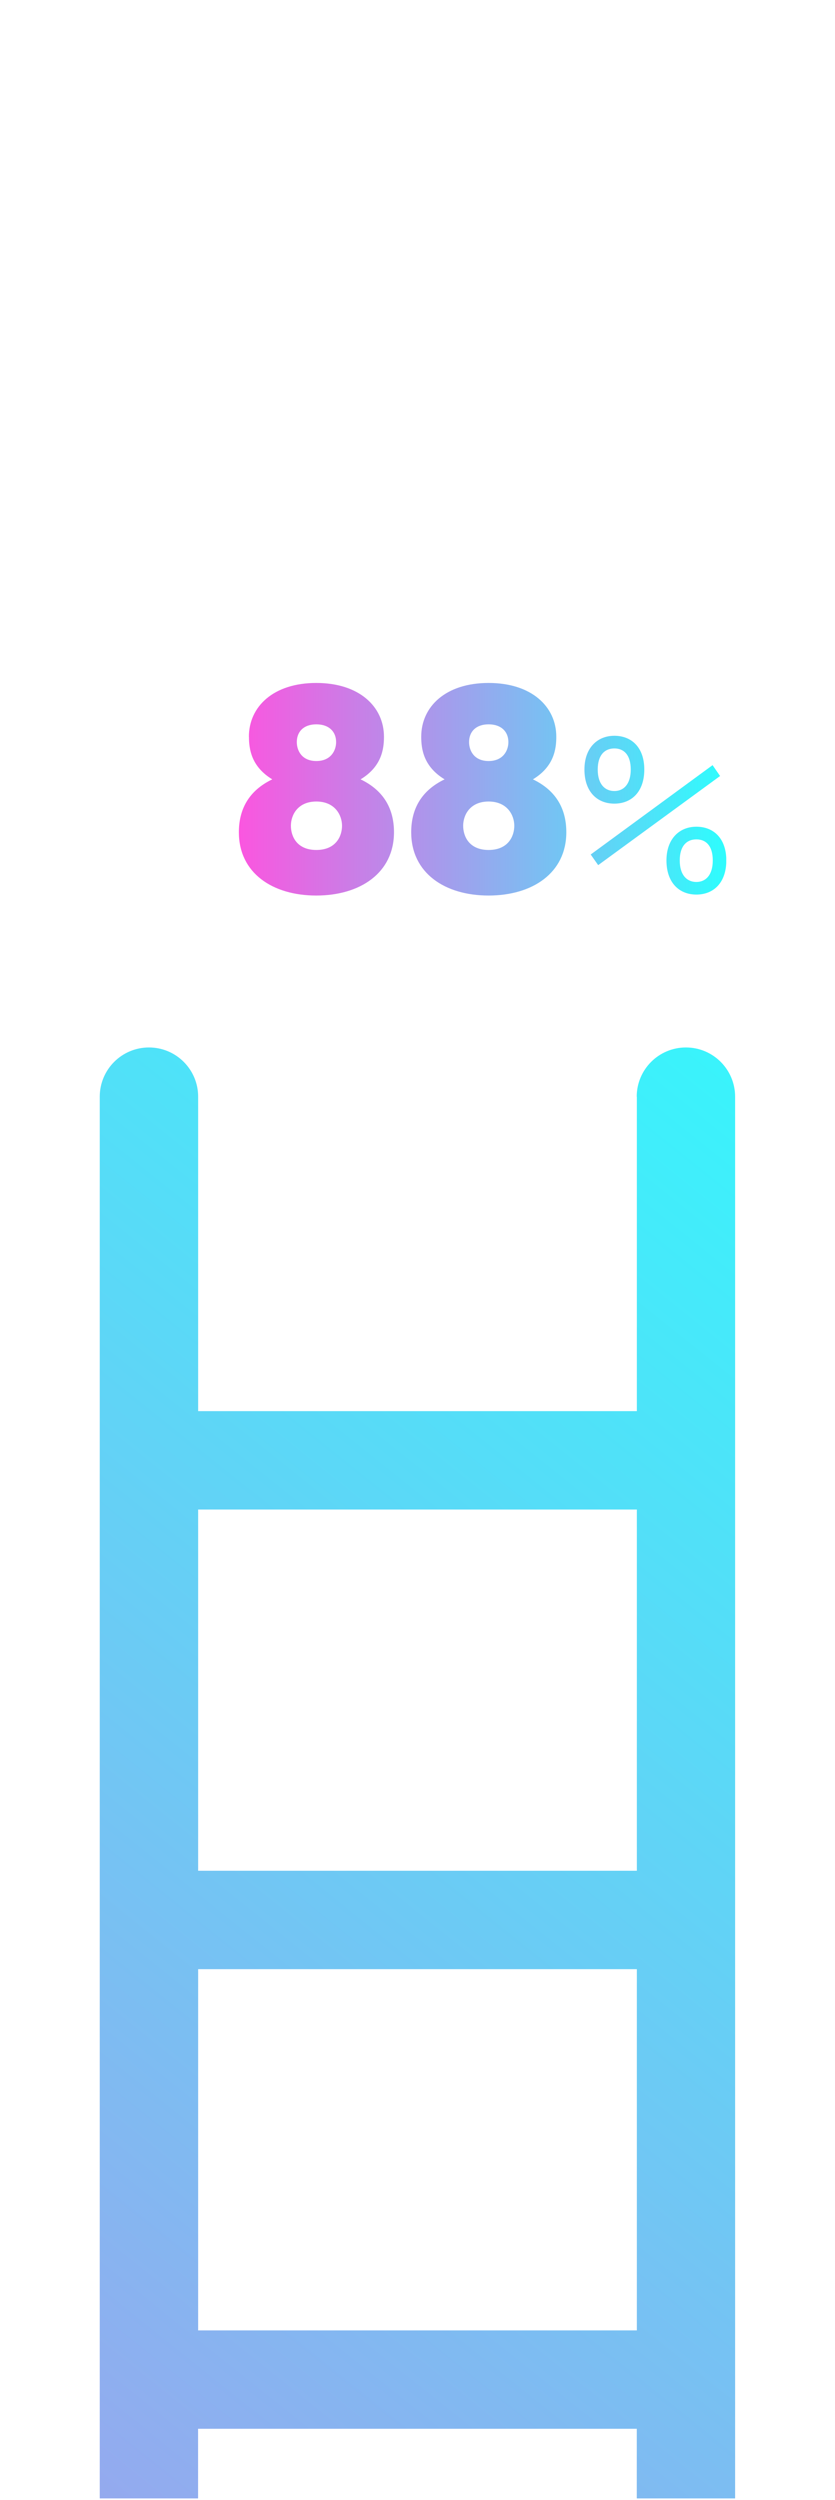
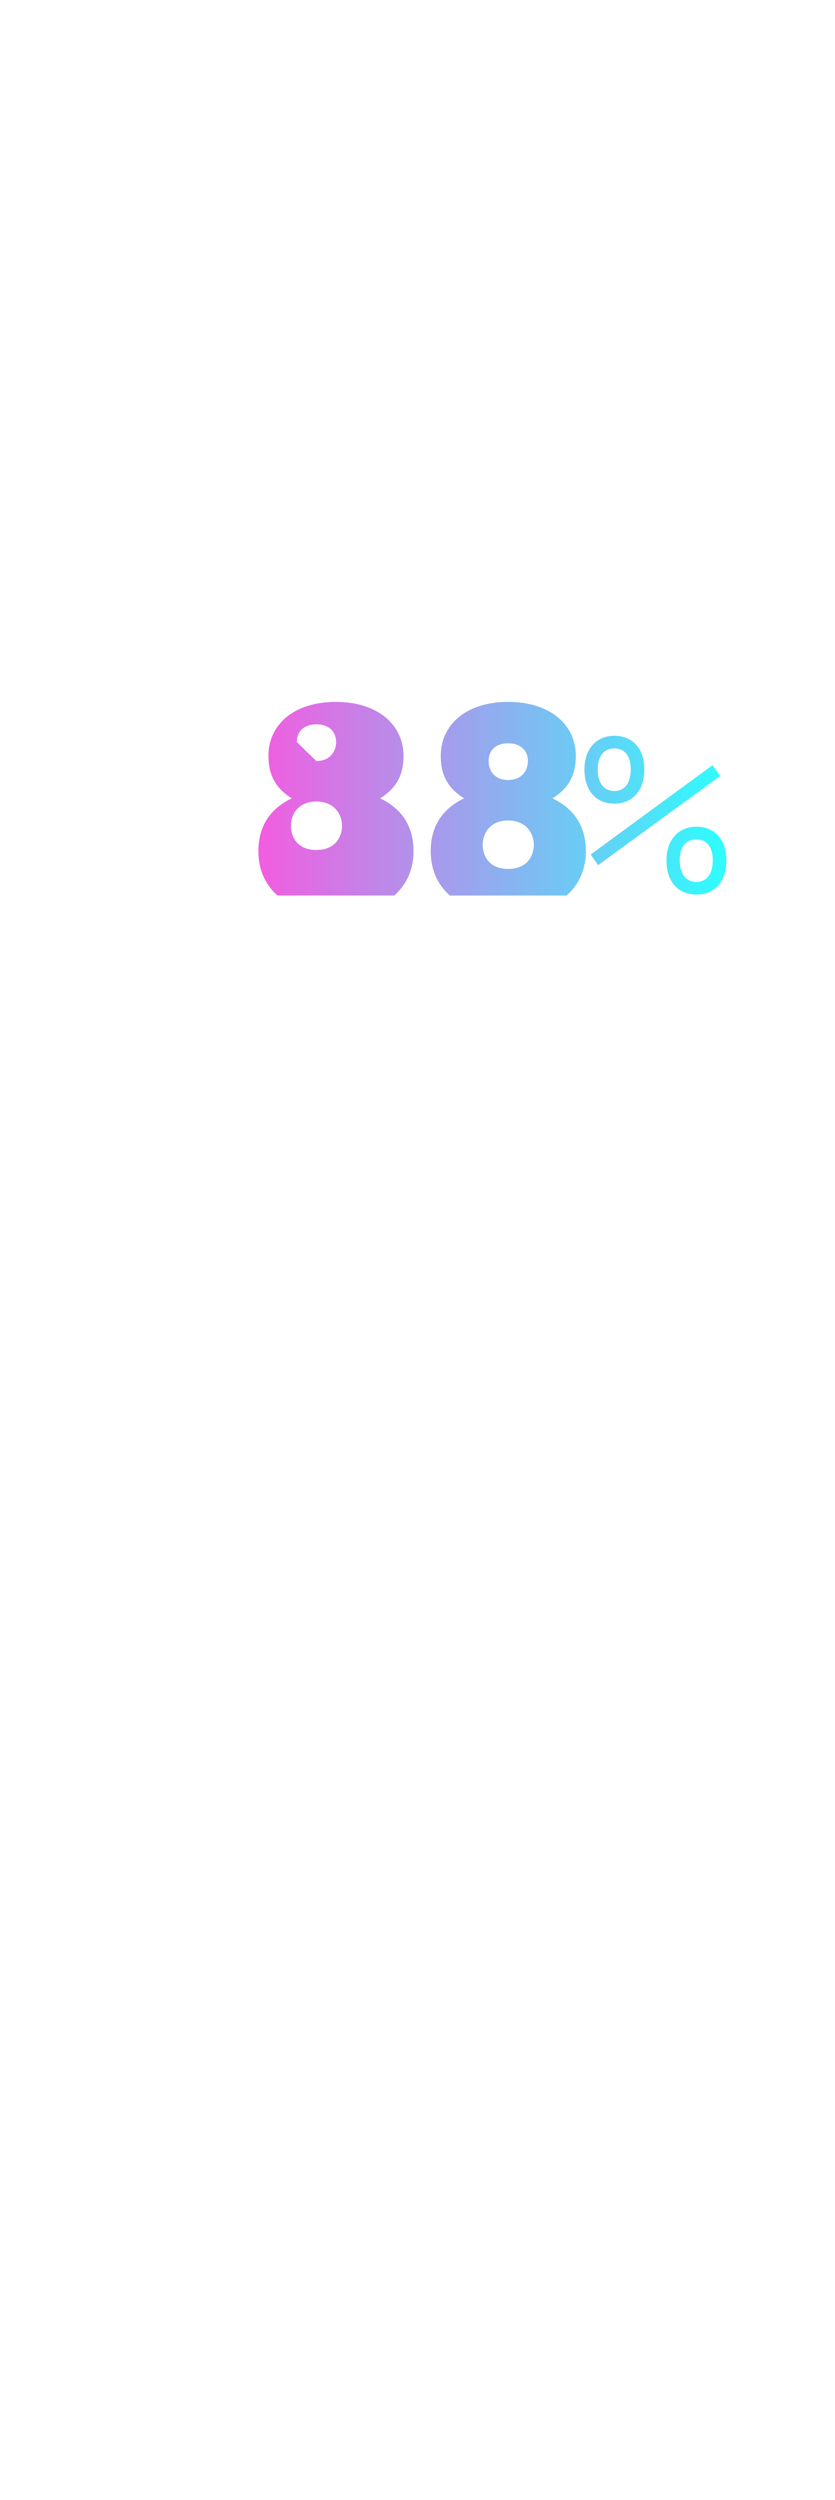
<svg xmlns="http://www.w3.org/2000/svg" xmlns:xlink="http://www.w3.org/1999/xlink" id="uuid-3e181f87-2027-4e98-aa95-f1bac4c68819" viewBox="0 0 130 389">
  <defs>
    <style>.uuid-2428873f-4b9f-45bf-9401-516c75e0317c{fill:url(#uuid-22a2f13c-f4df-4311-a628-d8327797cdaf);}.uuid-a4034612-d8f4-4552-9409-83693041077e{fill:none;}.uuid-ece3efa0-ffd2-4902-a2d5-45e38c42c7dc{clip-path:url(#uuid-9a9bc5c3-9220-4ff6-92a5-8b4877e2bfad);}.uuid-8a837b6e-8226-4d53-8190-f8ebbeeb8301{clip-path:url(#uuid-90ebec46-1f08-46b8-b7cf-3282d09c78fd);}.uuid-c0db089b-f586-47cf-be1d-f050f52f91f7{fill:url(#uuid-4ac93fad-3370-48fa-ad33-ecc1e1230b5e);}</style>
    <clipPath id="uuid-9a9bc5c3-9220-4ff6-92a5-8b4877e2bfad">
-       <path class="uuid-a4034612-d8f4-4552-9409-83693041077e" d="m30.85,306.41h68.3v56.21H30.85v-56.21Zm0-71.52h68.3v56.21H30.85v-56.21Zm68.3-64.24v48.93H30.85v-48.93c0-4.23-3.43-7.66-7.66-7.66s-7.66,3.43-7.66,7.66v218.12h15.31v-10.84h68.3v10.84h15.31v-218.12c0-4.23-3.43-7.66-7.66-7.66s-7.66,3.43-7.66,7.66" />
-     </clipPath>
+       </clipPath>
    <linearGradient id="uuid-4ac93fad-3370-48fa-ad33-ecc1e1230b5e" x1="-1554.75" y1="738.51" x2="-1553.75" y2="738.51" gradientTransform="translate(858856.98 408402.46) scale(552.63 -552.63)" gradientUnits="userSpaceOnUse">
      <stop offset="0" stop-color="#fd54df" />
      <stop offset="1" stop-color="#30fbfd" />
    </linearGradient>
    <clipPath id="uuid-90ebec46-1f08-46b8-b7cf-3282d09c78fd">
-       <path class="uuid-a4034612-d8f4-4552-9409-83693041077e" d="m105.83,133.89c0-2.28,1.1-3.28,2.59-3.28s2.55,1,2.55,3.28-1.1,3.35-2.55,3.35-2.59-1.04-2.59-3.35m-2.07,0c0,3.45,1.97,5.31,4.66,5.31s4.66-1.86,4.66-5.31-2-5.25-4.66-5.25-4.66,1.9-4.66,5.25m-11.8-.93l1.17,1.66,18.98-13.87-1.17-1.69-18.98,13.91Zm1.1-13.22c0-2.28,1.11-3.28,2.59-3.28s2.55,1,2.55,3.28-1.1,3.35-2.55,3.35-2.59-1.04-2.59-3.35m-2.07,0c0,3.45,1.97,5.31,4.66,5.31s4.66-1.86,4.66-5.31-2-5.25-4.66-5.25-4.66,1.9-4.66,5.25m-45.7,8.75c0-1.66,1.06-3.77,3.96-3.77s4,2.12,4,3.77-.97,3.77-4,3.77-3.96-2.12-3.96-3.77m.92-13.02c0-1.61,1.06-2.76,3.04-2.76s3.08,1.15,3.08,2.76c0,1.33-.83,2.95-3.08,2.95s-3.04-1.61-3.04-2.95m-7.45-.83c0,1.93.37,4.65,3.63,6.63-3.73,1.79-5.2,4.74-5.2,8.23,0,6.35,5.24,9.85,12.05,9.85s12.1-3.5,12.1-9.85c0-3.5-1.47-6.44-5.2-8.23,3.27-1.98,3.64-4.69,3.64-6.63,0-4.69-3.87-8.37-10.54-8.37s-10.49,3.68-10.49,8.37m33.36,13.85c0-1.66,1.06-3.77,3.96-3.77s4,2.12,4,3.77-.97,3.77-4,3.77-3.96-2.12-3.96-3.77m.92-13.02c0-1.61,1.06-2.76,3.04-2.76s3.08,1.15,3.08,2.76c0,1.33-.83,2.95-3.08,2.95s-3.04-1.61-3.04-2.95m-7.45-.83c0,1.93.37,4.65,3.64,6.63-3.73,1.79-5.2,4.74-5.2,8.23,0,6.35,5.24,9.85,12.05,9.85s12.1-3.5,12.1-9.85c0-3.5-1.47-6.44-5.2-8.23,3.27-1.98,3.64-4.69,3.64-6.63,0-4.69-3.86-8.37-10.54-8.37s-10.49,3.68-10.49,8.37" />
+       <path class="uuid-a4034612-d8f4-4552-9409-83693041077e" d="m105.83,133.89c0-2.28,1.1-3.28,2.59-3.28s2.55,1,2.55,3.28-1.1,3.35-2.55,3.35-2.59-1.04-2.59-3.35m-2.07,0c0,3.45,1.97,5.31,4.66,5.31s4.66-1.86,4.66-5.31-2-5.25-4.66-5.25-4.66,1.9-4.66,5.25m-11.8-.93l1.17,1.66,18.98-13.87-1.17-1.69-18.98,13.91Zm1.1-13.22c0-2.28,1.11-3.28,2.59-3.28s2.55,1,2.55,3.28-1.1,3.35-2.55,3.35-2.59-1.04-2.59-3.35m-2.07,0c0,3.45,1.97,5.31,4.66,5.31s4.66-1.86,4.66-5.31-2-5.25-4.66-5.25-4.66,1.9-4.66,5.25m-45.7,8.75c0-1.66,1.06-3.77,3.96-3.77s4,2.12,4,3.77-.97,3.77-4,3.77-3.96-2.12-3.96-3.77m.92-13.02c0-1.61,1.06-2.76,3.04-2.76s3.08,1.15,3.08,2.76c0,1.33-.83,2.95-3.08,2.95m-7.45-.83c0,1.93.37,4.65,3.63,6.63-3.73,1.79-5.2,4.74-5.2,8.23,0,6.35,5.24,9.85,12.05,9.85s12.1-3.5,12.1-9.85c0-3.5-1.47-6.44-5.2-8.23,3.27-1.98,3.64-4.69,3.64-6.63,0-4.69-3.87-8.37-10.54-8.37s-10.49,3.68-10.49,8.37m33.36,13.85c0-1.66,1.06-3.77,3.96-3.77s4,2.12,4,3.77-.97,3.77-4,3.77-3.96-2.12-3.96-3.77m.92-13.02c0-1.61,1.06-2.76,3.04-2.76s3.08,1.15,3.08,2.76c0,1.33-.83,2.95-3.08,2.95s-3.04-1.61-3.04-2.95m-7.45-.83c0,1.93.37,4.65,3.64,6.63-3.73,1.79-5.2,4.74-5.2,8.23,0,6.35,5.24,9.85,12.05,9.85s12.1-3.5,12.1-9.85c0-3.5-1.47-6.44-5.2-8.23,3.27-1.98,3.64-4.69,3.64-6.63,0-4.69-3.86-8.37-10.54-8.37s-10.49,3.68-10.49,8.37" />
    </clipPath>
    <linearGradient id="uuid-22a2f13c-f4df-4311-a628-d8327797cdaf" x1="-1541.91" y1="744.85" x2="-1540.91" y2="744.85" gradientTransform="translate(117036.24 56641.39) scale(75.88 -75.88)" xlink:href="#uuid-4ac93fad-3370-48fa-ad33-ecc1e1230b5e" />
  </defs>
  <g class="uuid-ece3efa0-ffd2-4902-a2d5-45e38c42c7dc">
    <rect class="uuid-c0db089b-f586-47cf-be1d-f050f52f91f7" x="-54.08" y="166.79" width="238.17" height="218.17" transform="translate(-191.15 154.56) rotate(-51.4)" />
  </g>
  <g class="uuid-8a837b6e-8226-4d53-8190-f8ebbeeb8301">
    <rect class="uuid-2428873f-4b9f-45bf-9401-516c75e0317c" x="37.19" y="106.27" width="75.88" height="33.08" />
  </g>
</svg>